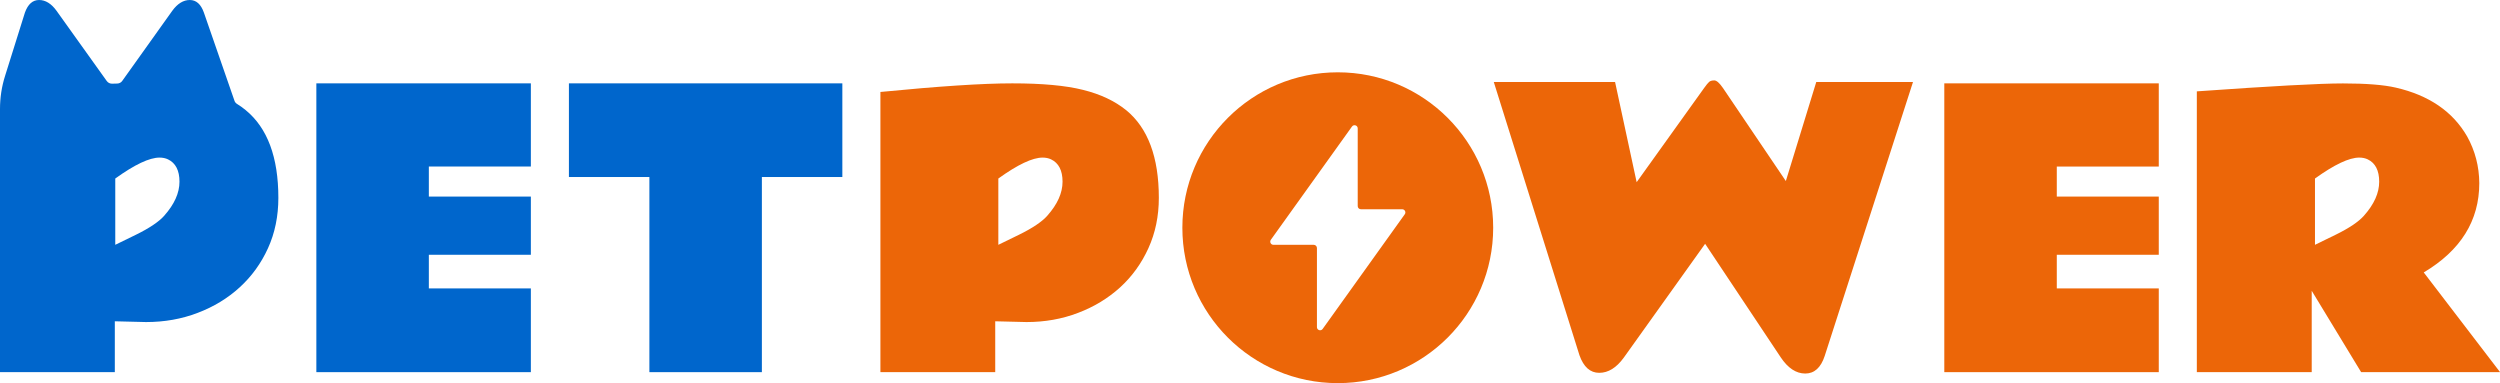
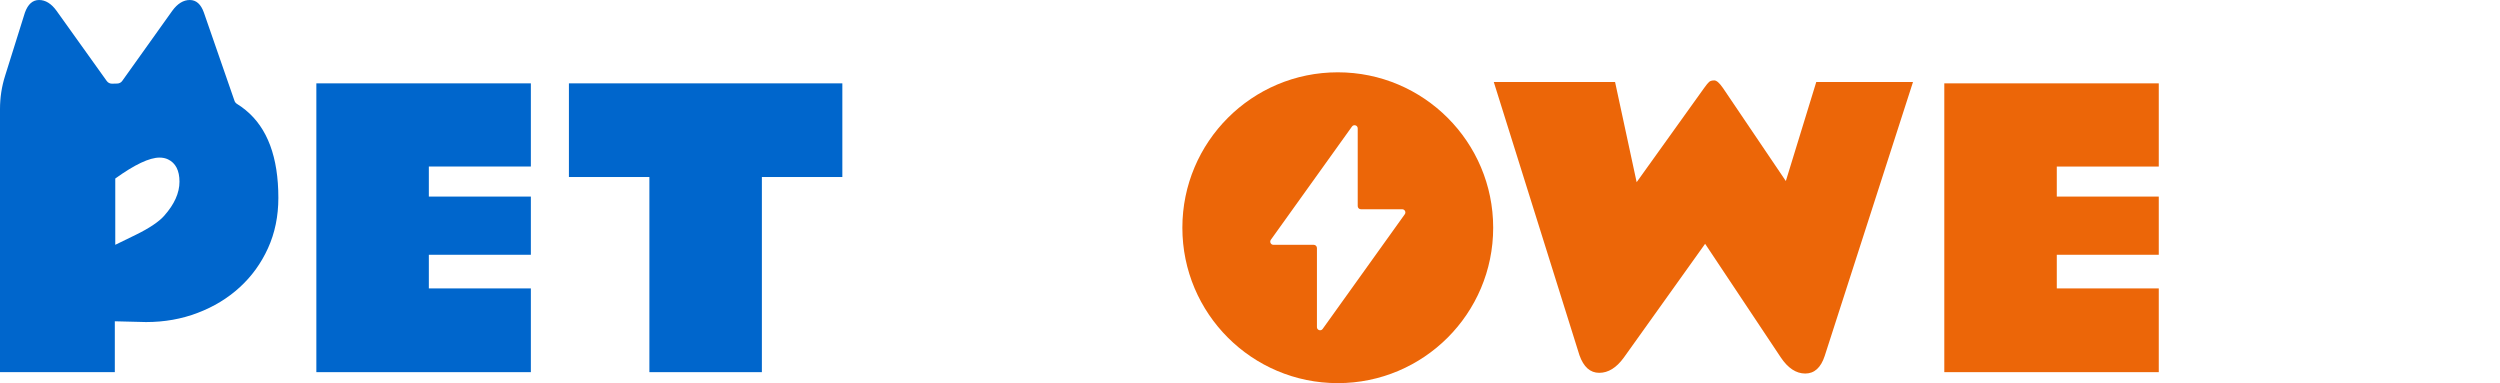
<svg xmlns="http://www.w3.org/2000/svg" id="_Слой_2" viewBox="0 0 781 119.69">
  <defs>
    <style>.cls-1{fill:#06c;}.cls-2{fill:#ec6608;}</style>
  </defs>
  <g id="_Слой_1-2">
    <g>
      <polygon class="cls-1" points="133.97 79.59 165.84 79.59 165.84 61.41 133.97 61.41 133.97 52.02 165.84 52.02 165.84 26.04 98.83 26.04 98.83 116.26 165.84 116.26 165.84 90.1 133.97 90.1 133.97 79.59" />
      <polygon class="cls-2" points="642.54 79.59 674.4 79.59 674.4 61.41 642.54 61.41 642.54 52.03 674.4 52.03 674.4 26.04 607.4 26.04 607.4 116.26 674.4 116.26 674.4 90.1 642.54 90.1 642.54 79.59" />
      <polygon class="cls-1" points="177.73 55.3 202.87 55.3 202.87 116.26 238.01 116.26 238.01 55.3 263.15 55.3 263.15 26.04 177.73 26.04 177.73 55.3" />
-       <path class="cls-2" d="M351.79,34.4c-3.53-2.85-7.99-4.97-13.44-6.32-5.43-1.37-12.8-2.04-22.11-2.04s-23.05,.91-41.2,2.69V116.26h35.87v-15.89l9.79,.24c5.71,0,11.08-.95,16.09-2.87,5.01-1.9,9.39-4.56,13.14-7.97,3.73-3.41,6.68-7.49,8.84-12.25,2.16-4.76,3.25-9.99,3.25-15.71,0-12.7-3.41-21.84-10.22-27.41Zm-24.59,32.97c-1.68,1.9-4.66,3.9-8.9,5.98l-6.42,3.13v-20.71c6.06-4.36,10.68-6.54,13.83-6.54,.99,0,1.86,.18,2.64,.55,2.38,1.13,3.59,3.47,3.59,6.98s-1.59,7.05-4.74,10.6Z" />
      <path class="cls-2" d="M557.91,56.58l-19.66-29.09c-1.09-1.58-1.99-2.37-2.7-2.37s-1.23,.15-1.59,.44c-.35,.29-.88,.94-1.59,1.93l-21.08,29.42-6.74-31.29h-37.89l26.76,85.35c1.3,3.67,3.36,5.5,6.18,5.5s5.37-1.58,7.66-4.73l25.42-35.58,23.62,35.47c2.25,3.37,4.81,5.06,7.66,5.06s4.88-1.83,6.08-5.5l27.58-85.57h-30.22l-9.51,30.96Z" />
      <path class="cls-1" d="M76.75,34.4c-.83-.69-1.72-1.33-2.68-1.92-.4-.24-.69-.59-.83-1.03L63.69,3.92c-.93-2.62-2.4-3.92-4.4-3.92s-3.84,1.13-5.47,3.37l-15.63,21.9c-.36,.52-.93,.81-1.55,.83-.52,.02-1.05,.02-1.61,.04-.65,.02-1.29-.28-1.68-.83L17.66,3.37c-1.62-2.24-3.45-3.37-5.45-3.37s-3.47,1.31-4.42,3.92L1.6,23.66c-1.07,3.37-1.6,6.86-1.6,10.38V116.26H35.87v-15.89l9.77,.24c5.73,0,11.1-.95,16.11-2.87,5.01-1.9,9.39-4.56,13.12-7.97,3.74-3.41,6.7-7.49,8.86-12.25,2.16-4.76,3.23-9.99,3.23-15.71,0-12.7-3.41-21.84-10.21-27.41Zm-25.42,32.97c-1.68,1.9-4.66,3.9-8.9,5.98l-6.42,3.13v-20.71c6.06-4.36,10.68-6.54,13.83-6.54,.99,0,1.86,.18,2.64,.55,2.38,1.13,3.59,3.47,3.59,6.98s-1.59,7.05-4.74,10.6Z" />
-       <path class="cls-2" d="M757.17,85.11c11.57-6.88,17.36-16.19,17.36-27.9-.04-5.23-1.31-10.09-3.78-14.56-4.48-7.79-11.91-12.88-22.31-15.28-3.76-.87-9.25-1.31-16.49-1.31s-22.43,.83-45.66,2.48V116.26h35.89v-25.42l15.44,25.42h43.4l-23.84-31.15Zm-18.65-17.74c-1.68,1.9-4.66,3.9-8.9,5.98l-6.42,3.13v-20.71c6.06-4.36,10.68-6.54,13.83-6.54,.99,0,1.86,.18,2.64,.55,2.38,1.13,3.59,3.47,3.59,6.98s-1.58,7.05-4.74,10.6Z" />
      <path class="cls-2" d="M417.92,22.59c-26.81,0-48.55,21.74-48.55,48.55s21.74,48.55,48.55,48.55,48.55-21.74,48.55-48.55-21.74-48.55-48.55-48.55Zm20.93,44.35l-25.66,35.83c-.55,.77-1.78,.38-1.78-.57v-24.73c0-.54-.46-.99-.99-.99h-12.6c-.81,0-1.27-.91-.81-1.57l25.34-35.37c.55-.79,1.8-.4,1.8,.57v24.27c0,.55,.44,.99,.99,.99h12.9c.81,0,1.29,.91,.81,1.57Z" />
    </g>
  </g>
</svg>